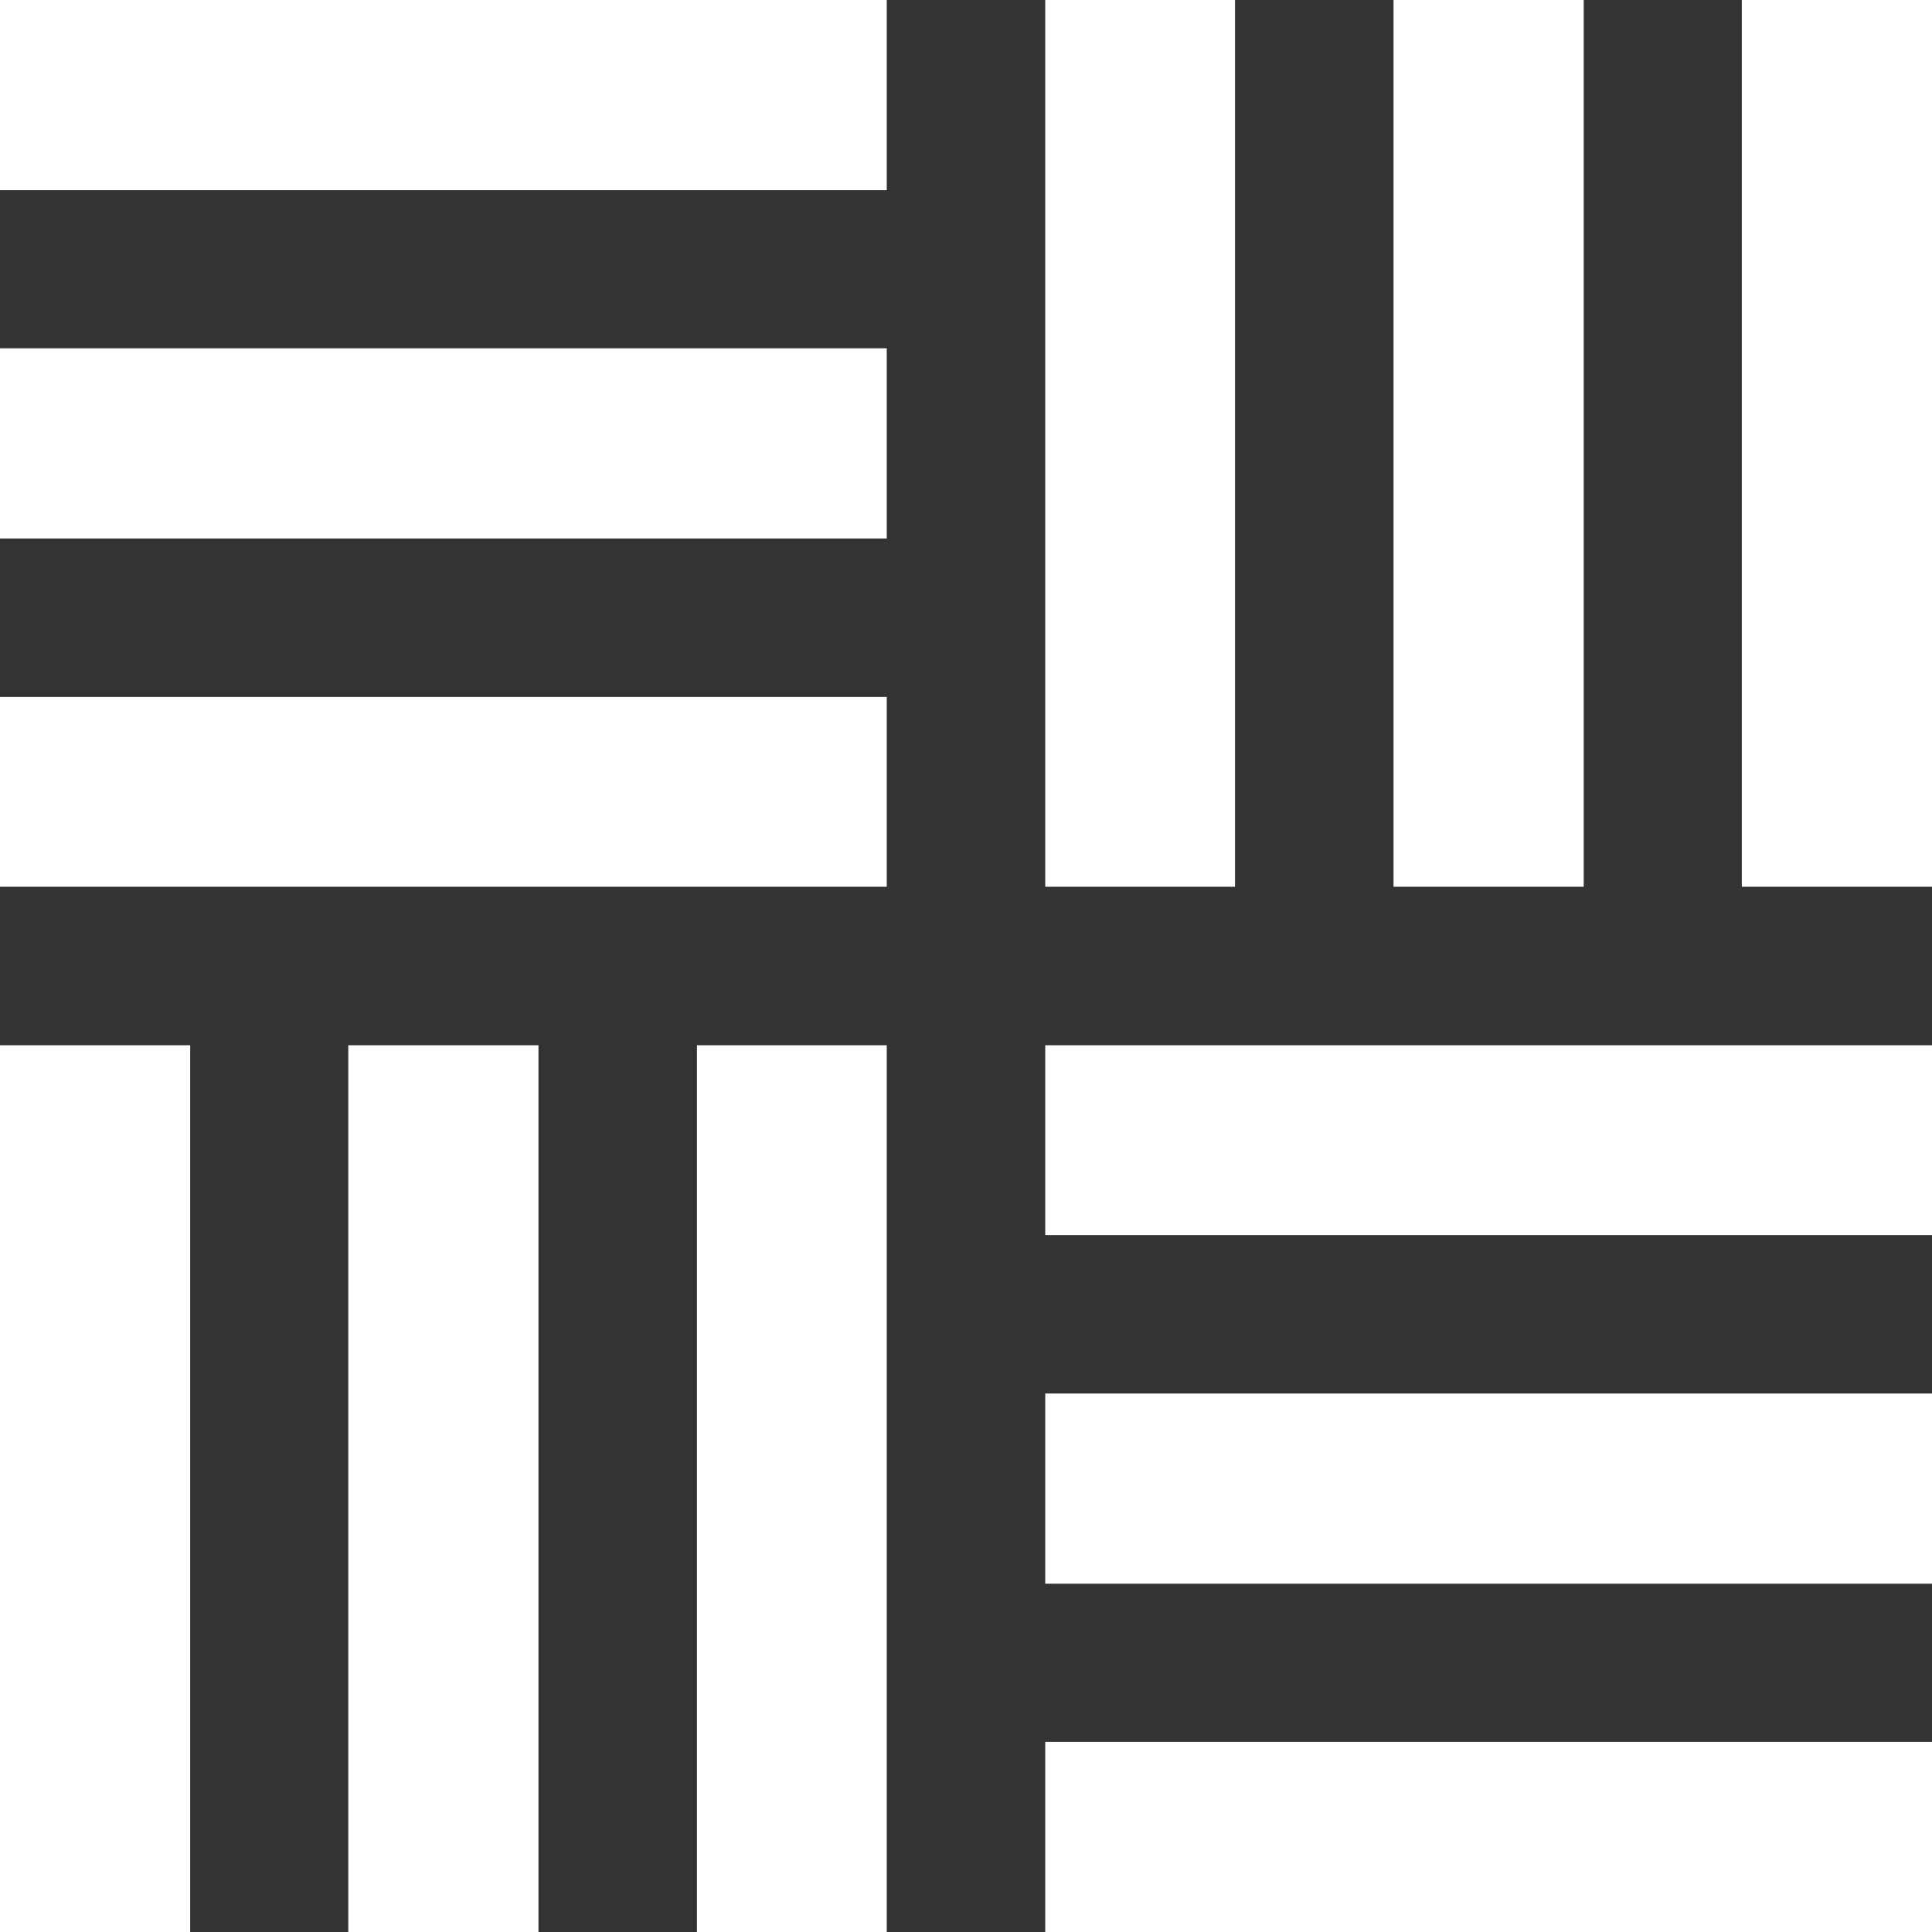
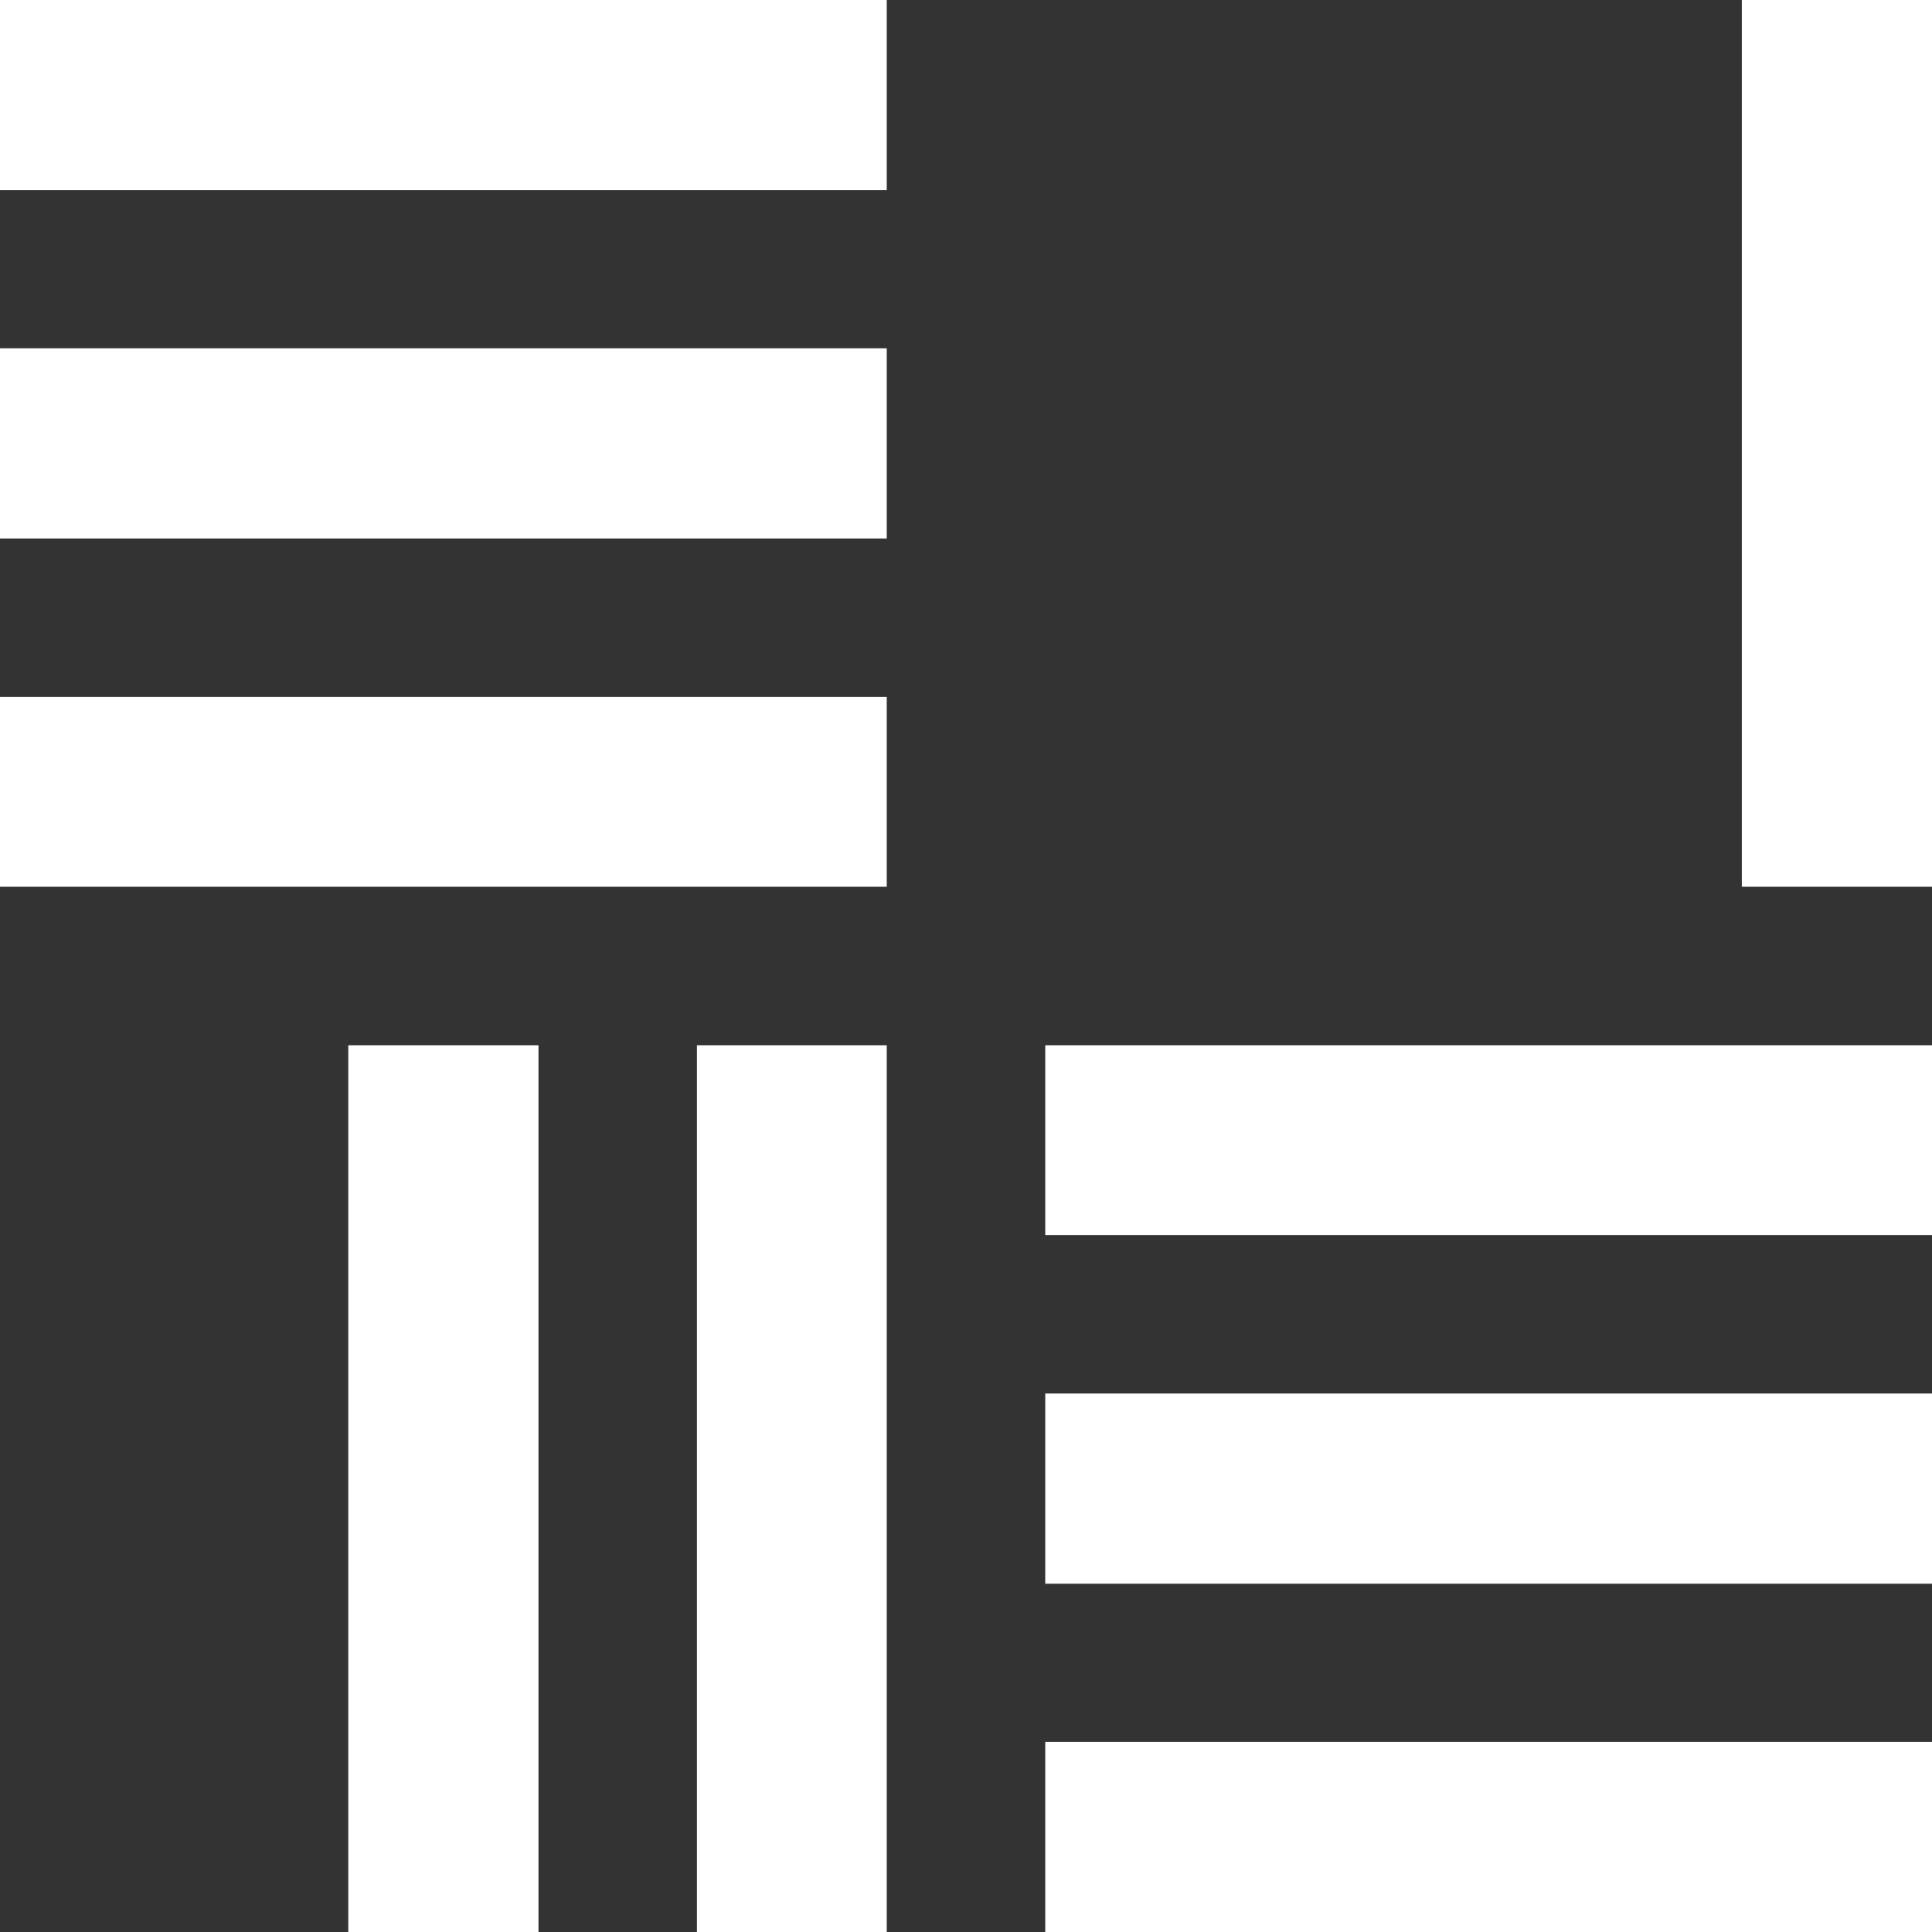
<svg xmlns="http://www.w3.org/2000/svg" id="Layer_1" x="0px" y="0px" viewBox="0 0 512 512" style="enable-background:new 0 0 512 512;" xml:space="preserve">
  <rect x="0" y="0" width="512" height="512" fill="#333333" stroke="none" />
  <style type="text/css">	.st0{fill:#FFFFFF;}</style>
  <g>
    <g>
      <rect y="0" class="st0" width="235" height="50.4" />
    </g>
  </g>
  <g>
    <g>
      <rect y="92.3" class="st0" width="235" height="50.4" />
    </g>
  </g>
  <g>
    <g>
      <polygon class="st0" points="0,184.7 0,235 71.3,235 163.7,235 235,235 235,184.7   " />
    </g>
  </g>
  <g>
    <g>
      <rect x="461.6" y="0" class="st0" width="50.4" height="235" />
    </g>
  </g>
  <g>
    <g>
-       <rect x="369.3" y="0" class="st0" width="50.4" height="235" />
-     </g>
+       </g>
  </g>
  <g>
    <g>
-       <polygon class="st0" points="277,0 277,71.3 277,163.7 277,235 327.3,235 327.3,0   " />
-     </g>
+       </g>
  </g>
  <g>
    <g>
      <rect x="277" y="461.6" class="st0" width="235" height="50.4" />
    </g>
  </g>
  <g>
    <g>
      <rect x="277" y="369.3" class="st0" width="235" height="50.4" />
    </g>
  </g>
  <g>
    <g>
      <polygon class="st0" points="440.7,277 348.3,277 277,277 277,327.3 512,327.3 512,277   " />
    </g>
  </g>
  <g>
    <g>
-       <rect y="277" class="st0" width="50.4" height="235" />
-     </g>
+       </g>
  </g>
  <g>
    <g>
      <rect x="92.3" y="277" class="st0" width="50.4" height="235" />
    </g>
  </g>
  <g>
    <g>
      <polygon class="st0" points="184.7,277 184.7,512 235,512 235,440.7 235,348.3 235,277   " />
    </g>
  </g>
</svg>